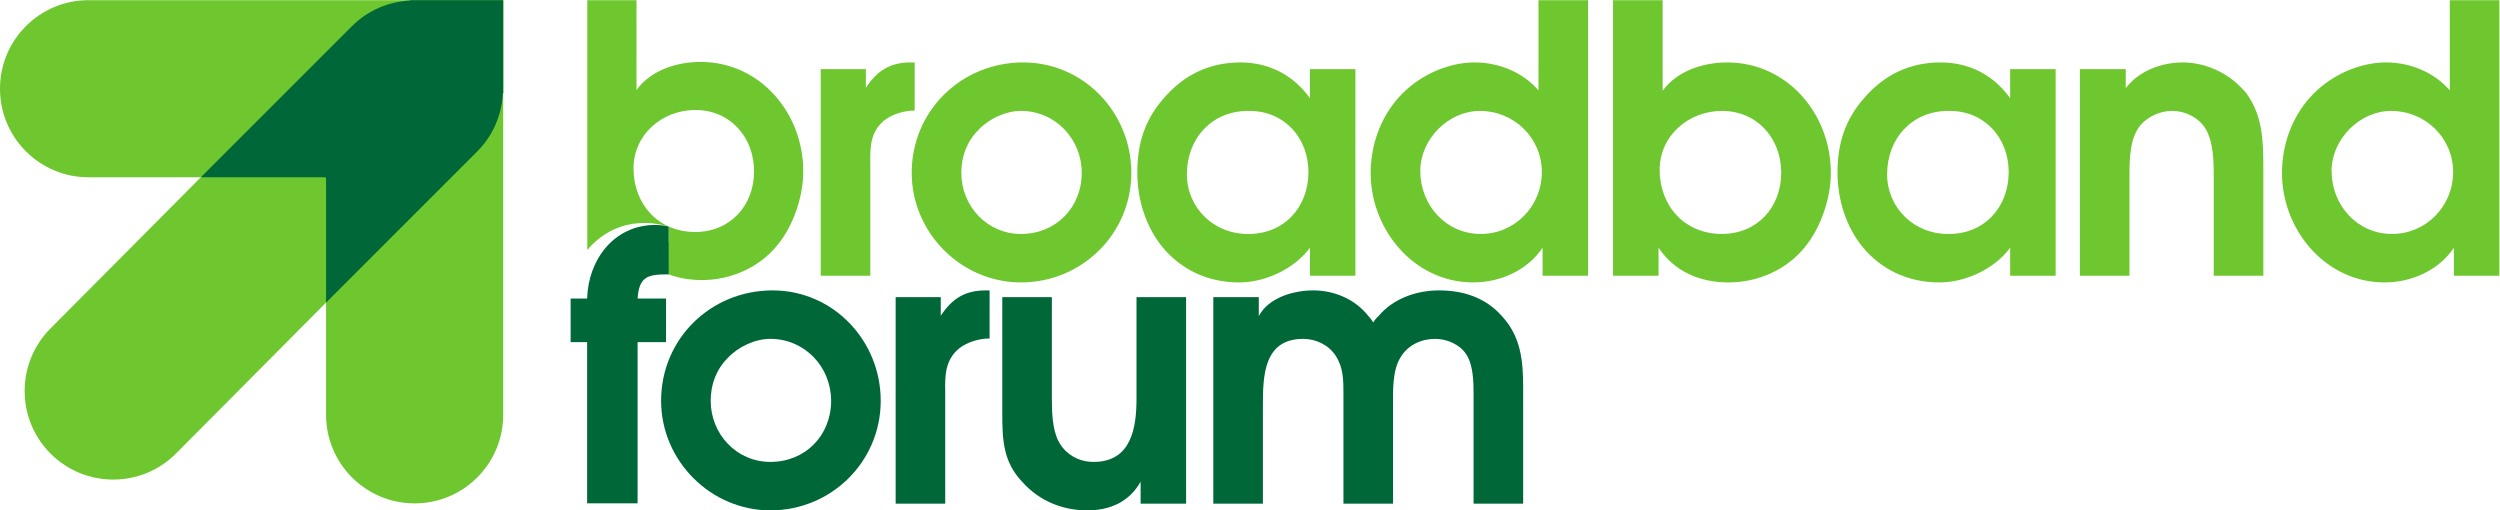
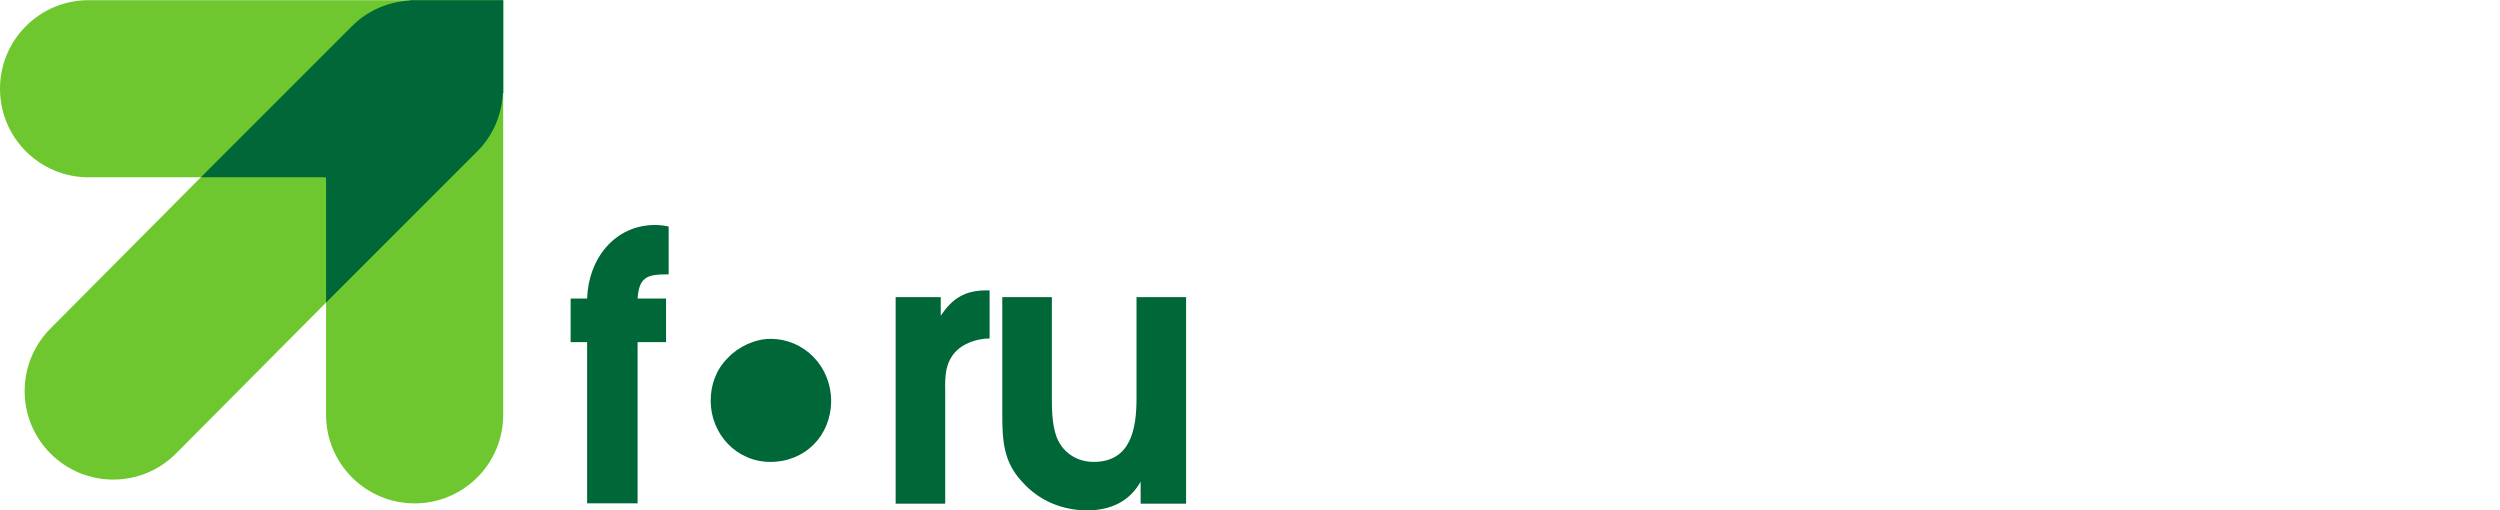
<svg xmlns="http://www.w3.org/2000/svg" xmlns:ns1="http://sodipodi.sourceforge.net/DTD/sodipodi-0.dtd" xmlns:ns2="http://www.inkscape.org/namespaces/inkscape" version="1.1" id="svg1551" width="1103.248" height="225.208" viewBox="0 0 1103.248 225.208" ns1:docname="Logo of the Broadband Forum.svg" ns2:version="1.2.2 (b0a8486541, 2022-12-01)">
  <defs id="defs1555" />
  <ns1:namedview id="namedview1553" pagecolor="#ffffff" bordercolor="#000000" borderopacity="0.25" ns2:showpageshadow="2" ns2:pageopacity="0.0" ns2:pagecheckerboard="0" ns2:deskcolor="#d1d1d1" showgrid="false" ns2:zoom="0.45042605" ns2:cx="1292.11" ns2:cy="621.63367" ns2:window-width="1866" ns2:window-height="1011" ns2:window-x="0" ns2:window-y="0" ns2:window-maximized="1" ns2:current-layer="g1559">
    <ns2:page x="0" y="0" id="page1557" width="1103.248" height="225.208" />
  </ns1:namedview>
  <g id="g1559" ns2:groupmode="layer" ns2:label="Page 1" transform="matrix(1.333,0,0,-1.333,0,302.201)">
    <path d="m 166.589,197.325 c 0,0.003 0,0.009 0,0.018 v 29.308 h -29.308 c -0.005,0 -0.005,0 -0.01,0 -0.057,0 -0.116,0 -0.175,0 h -1.286 v -0.119 c -7.014,-0.347 -13.923,-3.115 -19.276,-8.471 L 66.478,168.007 16.749,117.998 c -11.451,-11.45 -11.451,-30.022 0,-41.473 5.726,-5.723 13.23,-8.586 20.734,-8.586 7.507,0 15.014,2.863 20.736,8.586 l 49.731,50.021 50.056,50.045 c 5.352,5.353 8.123,12.266 8.471,19.279 h 0.112 v 1.023 c 0,0.01 0,0.014 0,0.02 v 0.412" style="fill:#6ec72e;fill-opacity:1;fill-rule:nonzero;stroke:none;stroke-width:0.1" id="path1563" />
    <path d="M 166.589,89.38 V 226.651 H 29.311 C 13.119,226.651 0,213.517 0,197.325 c 0,-16.193 13.119,-29.312 29.311,-29.312 0,0 65.783,0 78.18,0 v -0.461 h 0.454 V 126.546 89.38 c 0,-16.191 13.134,-29.32 29.326,-29.32 16.194,0.01 29.318,13.129 29.318,29.32" style="fill:#6ec72e;fill-opacity:1;fill-rule:nonzero;stroke:none;stroke-width:0.1" id="path1565" />
    <path d="m 166.589,197.325 v 29.326 h -29.308 v 0 h -0.018 -0.153 c -0.005,0 -0.009,0 -0.014,0 h -1.286 v -0.119 c -7.014,-0.347 -13.923,-3.115 -19.276,-8.471 L 66.481,168.013 c 0,0 40.548,0 41.011,0 0.304,0 0.454,-0.227 0.454,-0.461 0,-0.234 0,-41.006 0,-41.006 v -0.006 l 0.005,0.006 50.056,50.045 c 5.352,5.353 8.123,12.266 8.471,19.279 h 0.112 v 1.023 0.026 0.406" style="fill:#006838;fill-opacity:1;fill-rule:nonzero;stroke:none;stroke-width:0.1" id="path1567" />
-     <path d="m 644.99,149.255 c -11.112,-0.125 -20.245,8.515 -20.245,19.75 0,11.974 8.392,21.107 20.492,20.984 11.6,0.123 19.751,-8.764 19.751,-20.245 0,-11.726 -8.151,-20.614 -19.998,-20.489 z m 20.487,44.932 c -5.427,7.652 -13.577,11.851 -22.958,11.851 -9.997,0 -18.515,-3.828 -25.429,-11.851 -6.293,-7.161 -8.767,-15.059 -8.767,-24.567 0,-9.504 3.086,-18.391 8.519,-24.932 5.926,-7.041 14.566,-11.482 25.182,-11.482 8.641,0 18.268,4.441 23.453,11.482 v -9.258 h 15.059 v 68.385 h -15.059 c 0,-9.628 0,-9.628 0,-9.628 z m -95.419,-44.932 c -12.341,0 -20.615,9.258 -20.615,21.231 0,11.357 9.63,19.503 20.615,19.503 11.725,0 19.629,-9.135 19.629,-20.488 0,-11.483 -8.023,-20.246 -19.629,-20.246 z m 1.732,56.783 c -7.78,0 -16.545,-2.716 -21.356,-9.381 v 29.994 H 534.012 V 135.43 h 15.059 v 9.258 c 5.433,-8.022 13.83,-11.482 23.212,-11.482 9.5,0 19.008,4.074 25.053,11.482 5.435,6.417 8.889,16.664 8.768,24.932 0,19.26 -14.319,36.418 -34.314,36.418 z M 413.167,149.255 c -11.106,-0.125 -20.241,8.515 -20.241,19.75 0,11.974 8.392,21.107 20.489,20.984 11.605,0.123 19.75,-8.764 19.75,-20.245 0,-11.726 -8.145,-20.614 -19.998,-20.489 z m 20.493,44.932 c -5.433,7.652 -13.577,11.851 -22.961,11.851 -9.997,0 -18.515,-3.828 -25.426,-11.851 -6.297,-7.161 -8.764,-15.059 -8.764,-24.567 0,-9.504 3.085,-18.391 8.515,-24.932 5.924,-7.041 14.567,-11.482 25.183,-11.482 8.639,0 18.268,4.441 23.453,11.482 v -9.258 h 15.055 v 68.385 H 433.66 c 0,-9.628 0,-9.628 0,-9.628 z m 308.475,3.331 c -4.94,5.311 -12.344,8.52 -19.505,8.52 -7.159,0 -14.564,-2.84 -18.888,-8.52 v 6.297 h -15.18 V 135.43 h 16.416 v 30.983 c 0,5.432 -0.249,12.838 2.718,17.528 2.22,3.702 7.035,6.048 11.481,6.048 4.194,0 8.518,-2.098 10.863,-5.678 2.835,-4.568 2.835,-11.357 2.835,-16.666 V 135.43 h 16.422 v 35.426 c 0,8.764 -0.128,17.282 -5.434,24.69 -0.493,0.74 -1.114,1.355 -1.728,1.972 z m 49.749,-48.263 c -11.478,0 -19.999,9.504 -19.999,20.86 0,10.493 9.261,19.874 19.75,19.874 11.233,0 20.495,-8.887 20.495,-20.245 0,-11.231 -8.888,-20.489 -20.246,-20.489 z m 19.136,77.396 v -29.873 c -5.185,6.051 -13.21,9.26 -21.108,9.26 -9.388,0 -19.015,-4.691 -25.189,-11.606 -6.171,-6.912 -9.257,-15.921 -9.257,-25.056 0,-9.136 3.458,-18.023 9.257,-24.688 6.048,-6.914 14.693,-11.482 24.696,-11.482 8.885,0 17.899,3.947 22.957,11.482 v -9.258 h 15.06 v 91.221 z M 490.193,149.255 c -11.485,0 -19.998,9.504 -19.998,20.86 0,10.493 9.255,19.874 19.75,19.874 11.234,0 20.493,-8.887 20.493,-20.245 0,-11.231 -8.891,-20.489 -20.245,-20.489 z m 19.129,47.523 c -5.183,6.051 -13.207,9.26 -21.104,9.26 -9.383,0 -19.011,-4.691 -25.185,-11.606 -6.173,-6.912 -9.26,-15.921 -9.26,-25.056 0,-9.136 3.458,-18.023 9.26,-24.688 6.047,-6.914 14.694,-11.482 24.69,-11.482 8.885,0 17.898,3.947 22.956,11.482 l 0.006,-9.258 h 15.054 v 91.221 H 509.322 Z M 230.17,149.907 c -12.235,0 -20.437,9.181 -20.437,21.053 0,11.261 9.549,19.338 20.437,19.338 11.631,0 19.466,-9.057 19.466,-20.317 0,-11.38 -7.956,-20.074 -19.466,-20.074 z m 1.715,56.303 c -7.711,0 -16.4,-2.691 -21.172,-9.303 v 29.744 h -16.281 v -82.699 c 3.537,4.244 12.237,11.859 26.933,7.768 v -5.161 l -8.355,-5.473 c 5.178,-4.903 11.96,-7.089 19.367,-7.089 9.424,0 18.848,4.04 24.844,11.385 5.384,6.361 8.814,16.522 8.694,24.723 0,19.091 -14.199,36.105 -34.03,36.105 z m 106.11,-56.955 c -11.235,0 -19.751,9.258 -19.751,20.246 0,5.427 1.851,10.365 5.675,14.194 3.458,3.701 9.013,6.294 14.076,6.294 11.355,0 20.12,-9.258 20.12,-20.488 0,-11.483 -8.518,-20.246 -20.12,-20.246 z m 0.738,56.783 c -20.489,0 -36.908,-16.049 -36.908,-36.537 0,-19.877 16.419,-36.295 36.17,-36.295 20.12,0 36.536,16.049 36.536,36.295 0,19.869 -15.674,36.537 -35.798,36.537 z m -35.92,0 h -1.234 c -6.79,0 -11.11,-2.592 -14.935,-8.395 v 6.172 H 271.707 V 135.43 h 16.416 v 36.906 c -0.124,5.68 0,10.741 4.692,14.567 2.714,2.098 6.663,3.209 9.998,3.209 v 15.926" style="fill:#6ec72e;fill-opacity:1;fill-rule:nonzero;stroke:none;stroke-width:0.1" id="path1569" />
-     <path d="m 240.959,108.231 c -3.828,-3.829 -5.68,-8.766 -5.68,-14.199 0,-10.985 8.519,-20.242 19.751,-20.242 11.602,0 20.12,8.763 20.12,20.242 0,11.237 -8.761,20.49 -20.12,20.49 -5.061,0 -10.616,-2.591 -14.071,-6.291 z m 50.609,-14.199 c 0,-20.242 -16.418,-36.287 -36.538,-36.287 -19.751,0 -36.168,16.417 -36.168,36.287 0,20.49 16.417,36.538 36.909,36.538 20.119,0 35.797,-16.661 35.797,-36.538" style="fill:#006838;fill-opacity:1;fill-rule:nonzero;stroke:none;stroke-width:0.1" id="path1571" />
+     <path d="m 240.959,108.231 c -3.828,-3.829 -5.68,-8.766 -5.68,-14.199 0,-10.985 8.519,-20.242 19.751,-20.242 11.602,0 20.12,8.763 20.12,20.242 0,11.237 -8.761,20.49 -20.12,20.49 -5.061,0 -10.616,-2.591 -14.071,-6.291 z m 50.609,-14.199 " style="fill:#006838;fill-opacity:1;fill-rule:nonzero;stroke:none;stroke-width:0.1" id="path1571" />
    <path d="m 296.508,128.345 h 14.934 v -6.167 c 3.829,5.799 8.148,8.392 14.937,8.392 h 1.236 v -15.919 c -3.335,0 -7.286,-1.115 -10,-3.213 -4.691,-3.823 -4.816,-8.887 -4.691,-14.567 v -36.907 h -16.416 v 68.381" style="fill:#006838;fill-opacity:1;fill-rule:nonzero;stroke:none;stroke-width:0.1" id="path1573" />
    <path d="M 392.666,128.345 V 59.964 h -15.058 v 7.285 c -3.703,-6.666 -10.123,-9.504 -17.651,-9.504 -8.152,0 -15.926,3.086 -21.605,9.504 -6.17,6.541 -6.54,13.699 -6.54,22.466 v 38.63 h 16.415 V 94.773 c 0,-4.195 0.125,-9.996 2.1,-13.945 2.22,-4.449 6.663,-7.038 11.727,-7.038 12.467,0 14.195,11.235 14.195,20.983 v 33.572 h 16.417" style="fill:#006838;fill-opacity:1;fill-rule:nonzero;stroke:none;stroke-width:0.1" id="path1575" />
-     <path d="m 401.677,128.345 h 15.056 v -6.294 c 3.212,6.173 11.606,8.519 18.026,8.519 7.031,0 13.946,-2.962 18.267,-8.519 0.618,-0.614 1.112,-1.355 1.605,-2.097 0.494,0.862 1.11,1.603 1.725,2.097 4.816,5.805 12.592,8.519 19.998,8.519 8.024,0 15.431,-2.346 20.864,-8.519 6.296,-6.787 7.035,-14.808 7.035,-23.697 V 59.964 h -16.417 v 36.414 c 0,3.953 -0.123,9.628 -2.471,13.087 -2.096,3.207 -6.293,5.057 -10.242,5.057 -4.568,0 -8.893,-1.971 -11.358,-5.925 -2.841,-4.443 -2.593,-11.104 -2.593,-16.041 V 59.964 h -16.417 v 36.414 c 0,4.449 0,8.646 -2.592,12.593 -2.343,3.58 -6.541,5.551 -10.738,5.551 -13.088,0 -13.333,-12.339 -13.333,-21.966 V 59.964 h -16.415 v 68.381" style="fill:#006838;fill-opacity:1;fill-rule:nonzero;stroke:none;stroke-width:0.1" id="path1577" />
    <path d="m 194.375,113.44 h -5.466 v 14.437 h 5.466 c 0.369,12.852 8.872,24.356 22.581,24.356 0,0 2.083,0.02 4.409,-0.513 0,-0.526 0,-15.841 0,-15.841 -6.734,0 -9.796,-0.534 -10.285,-8.002 h 9.424 V 113.44 H 211.08 V 60.074 H 194.375 V 113.44" style="fill:#006838;fill-opacity:1;fill-rule:nonzero;stroke:none;stroke-width:0.1" id="path1579" />
  </g>
</svg>